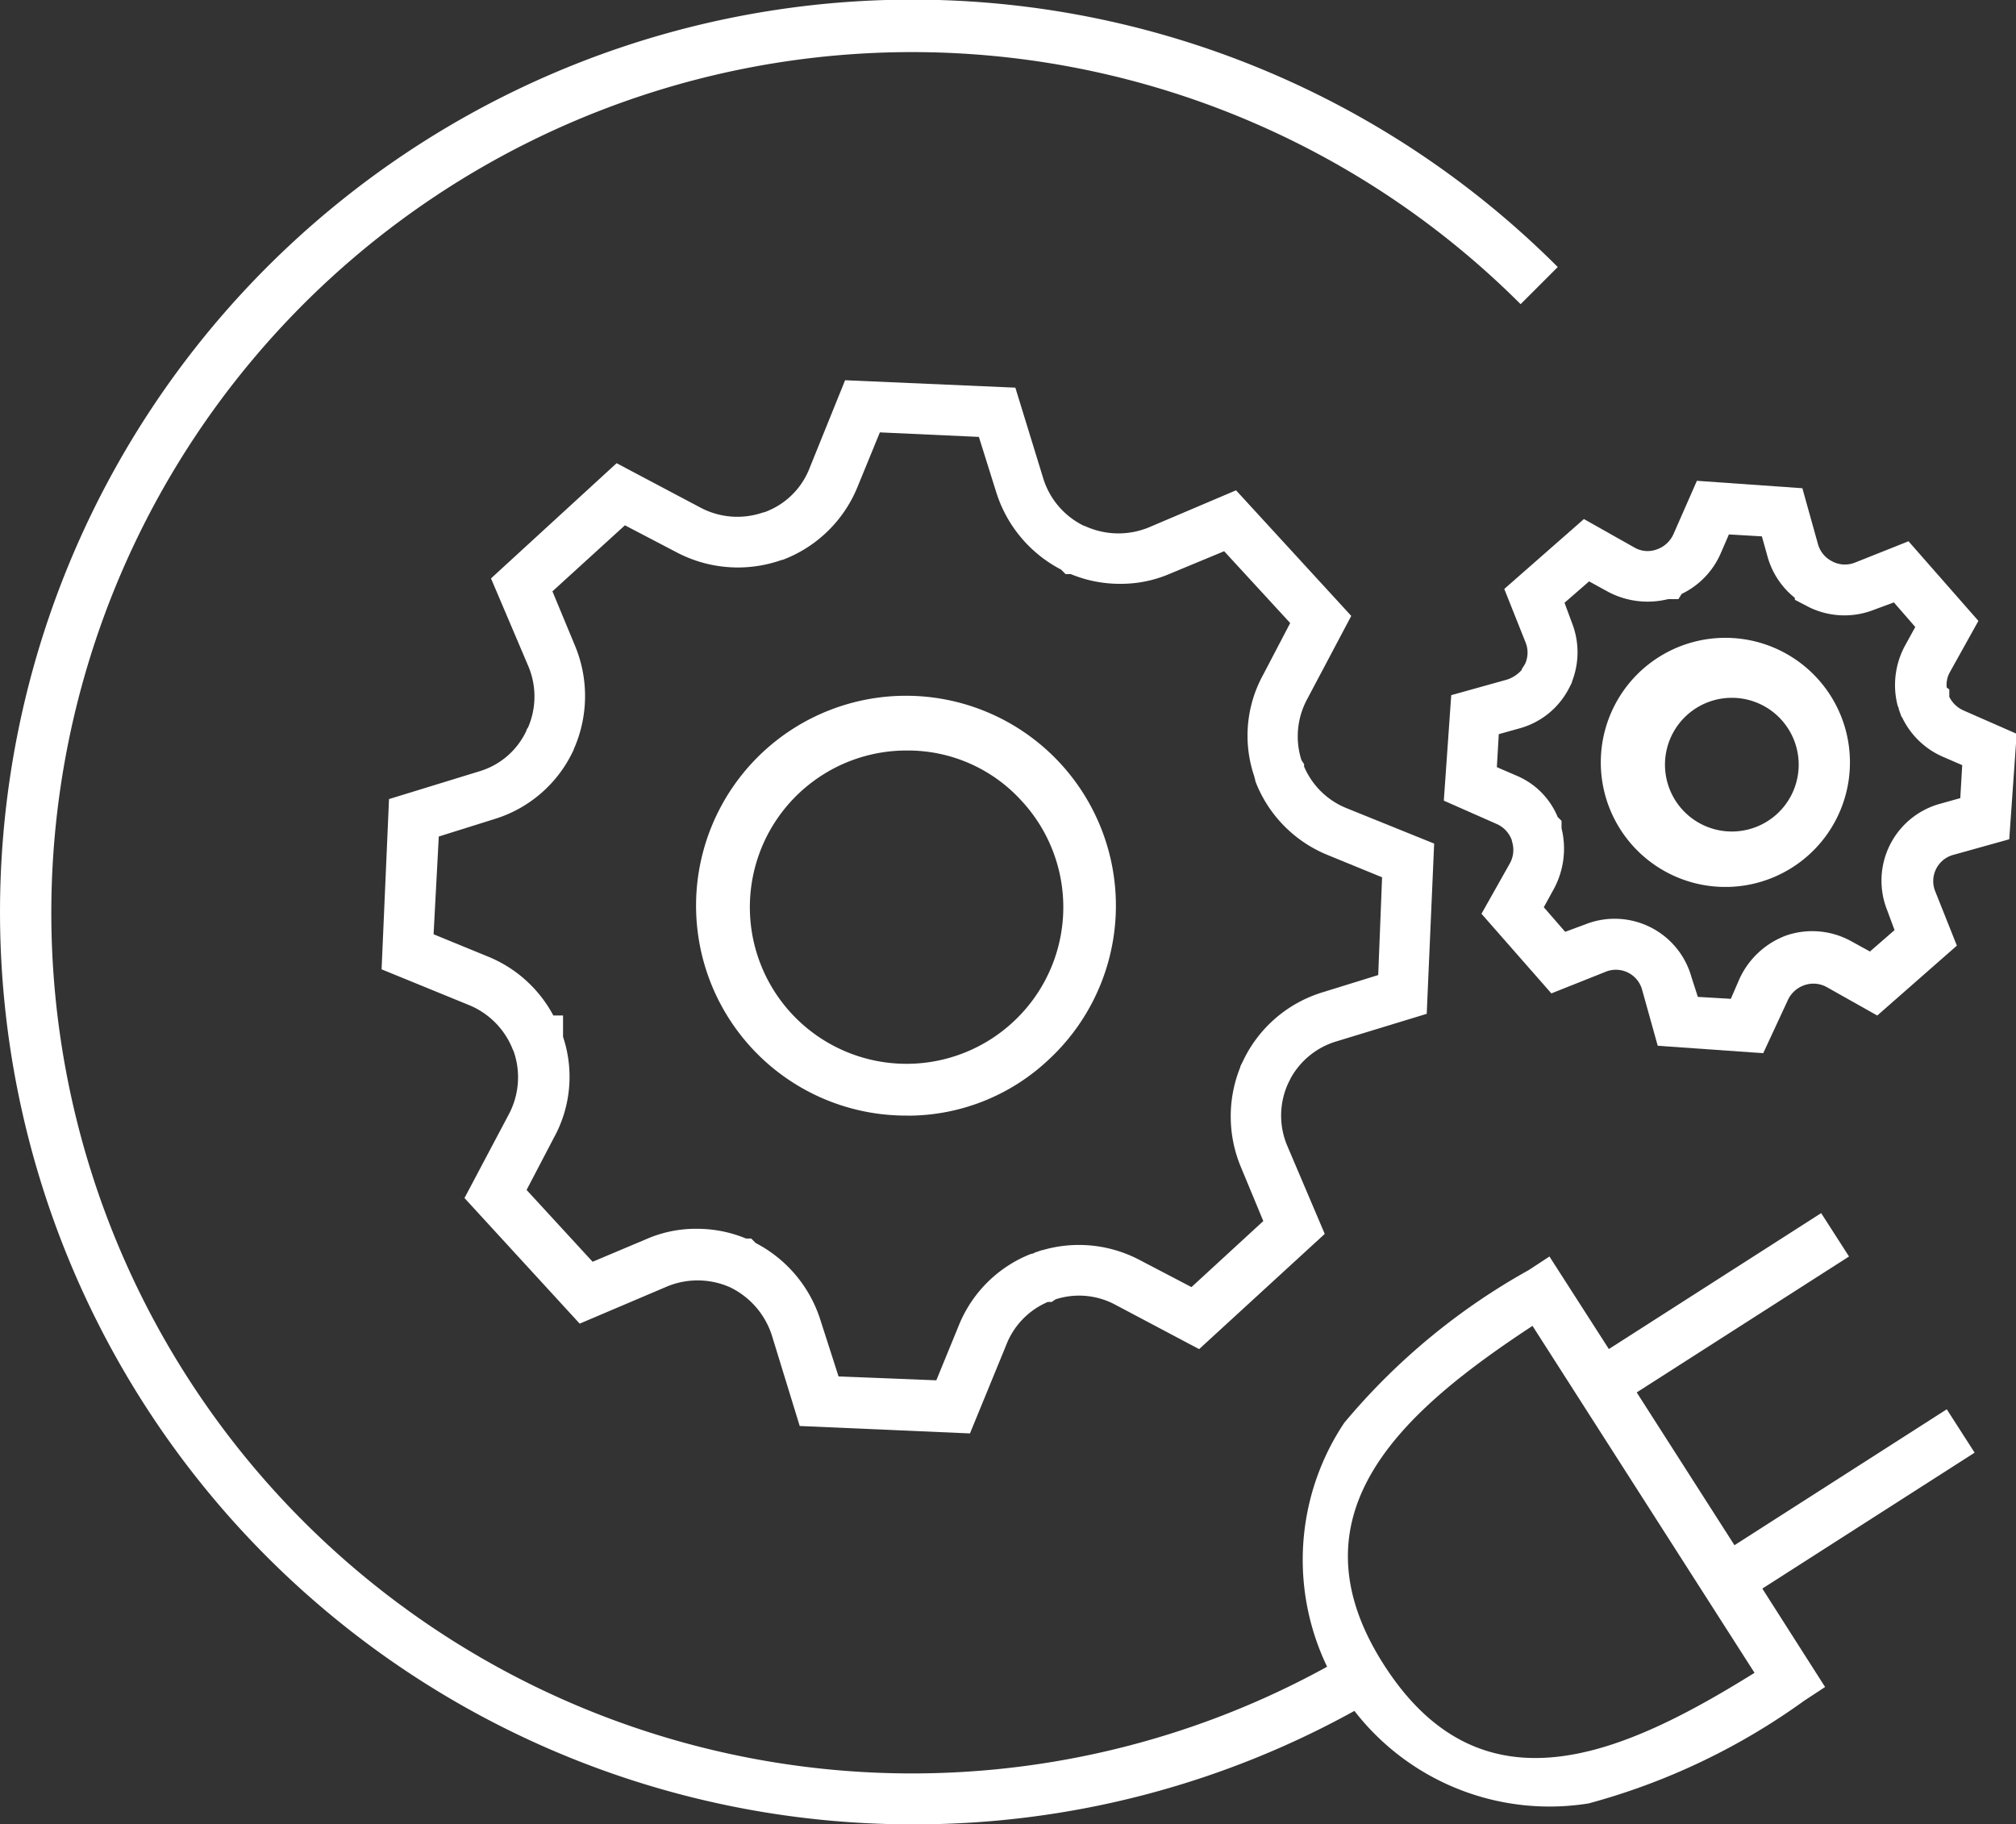
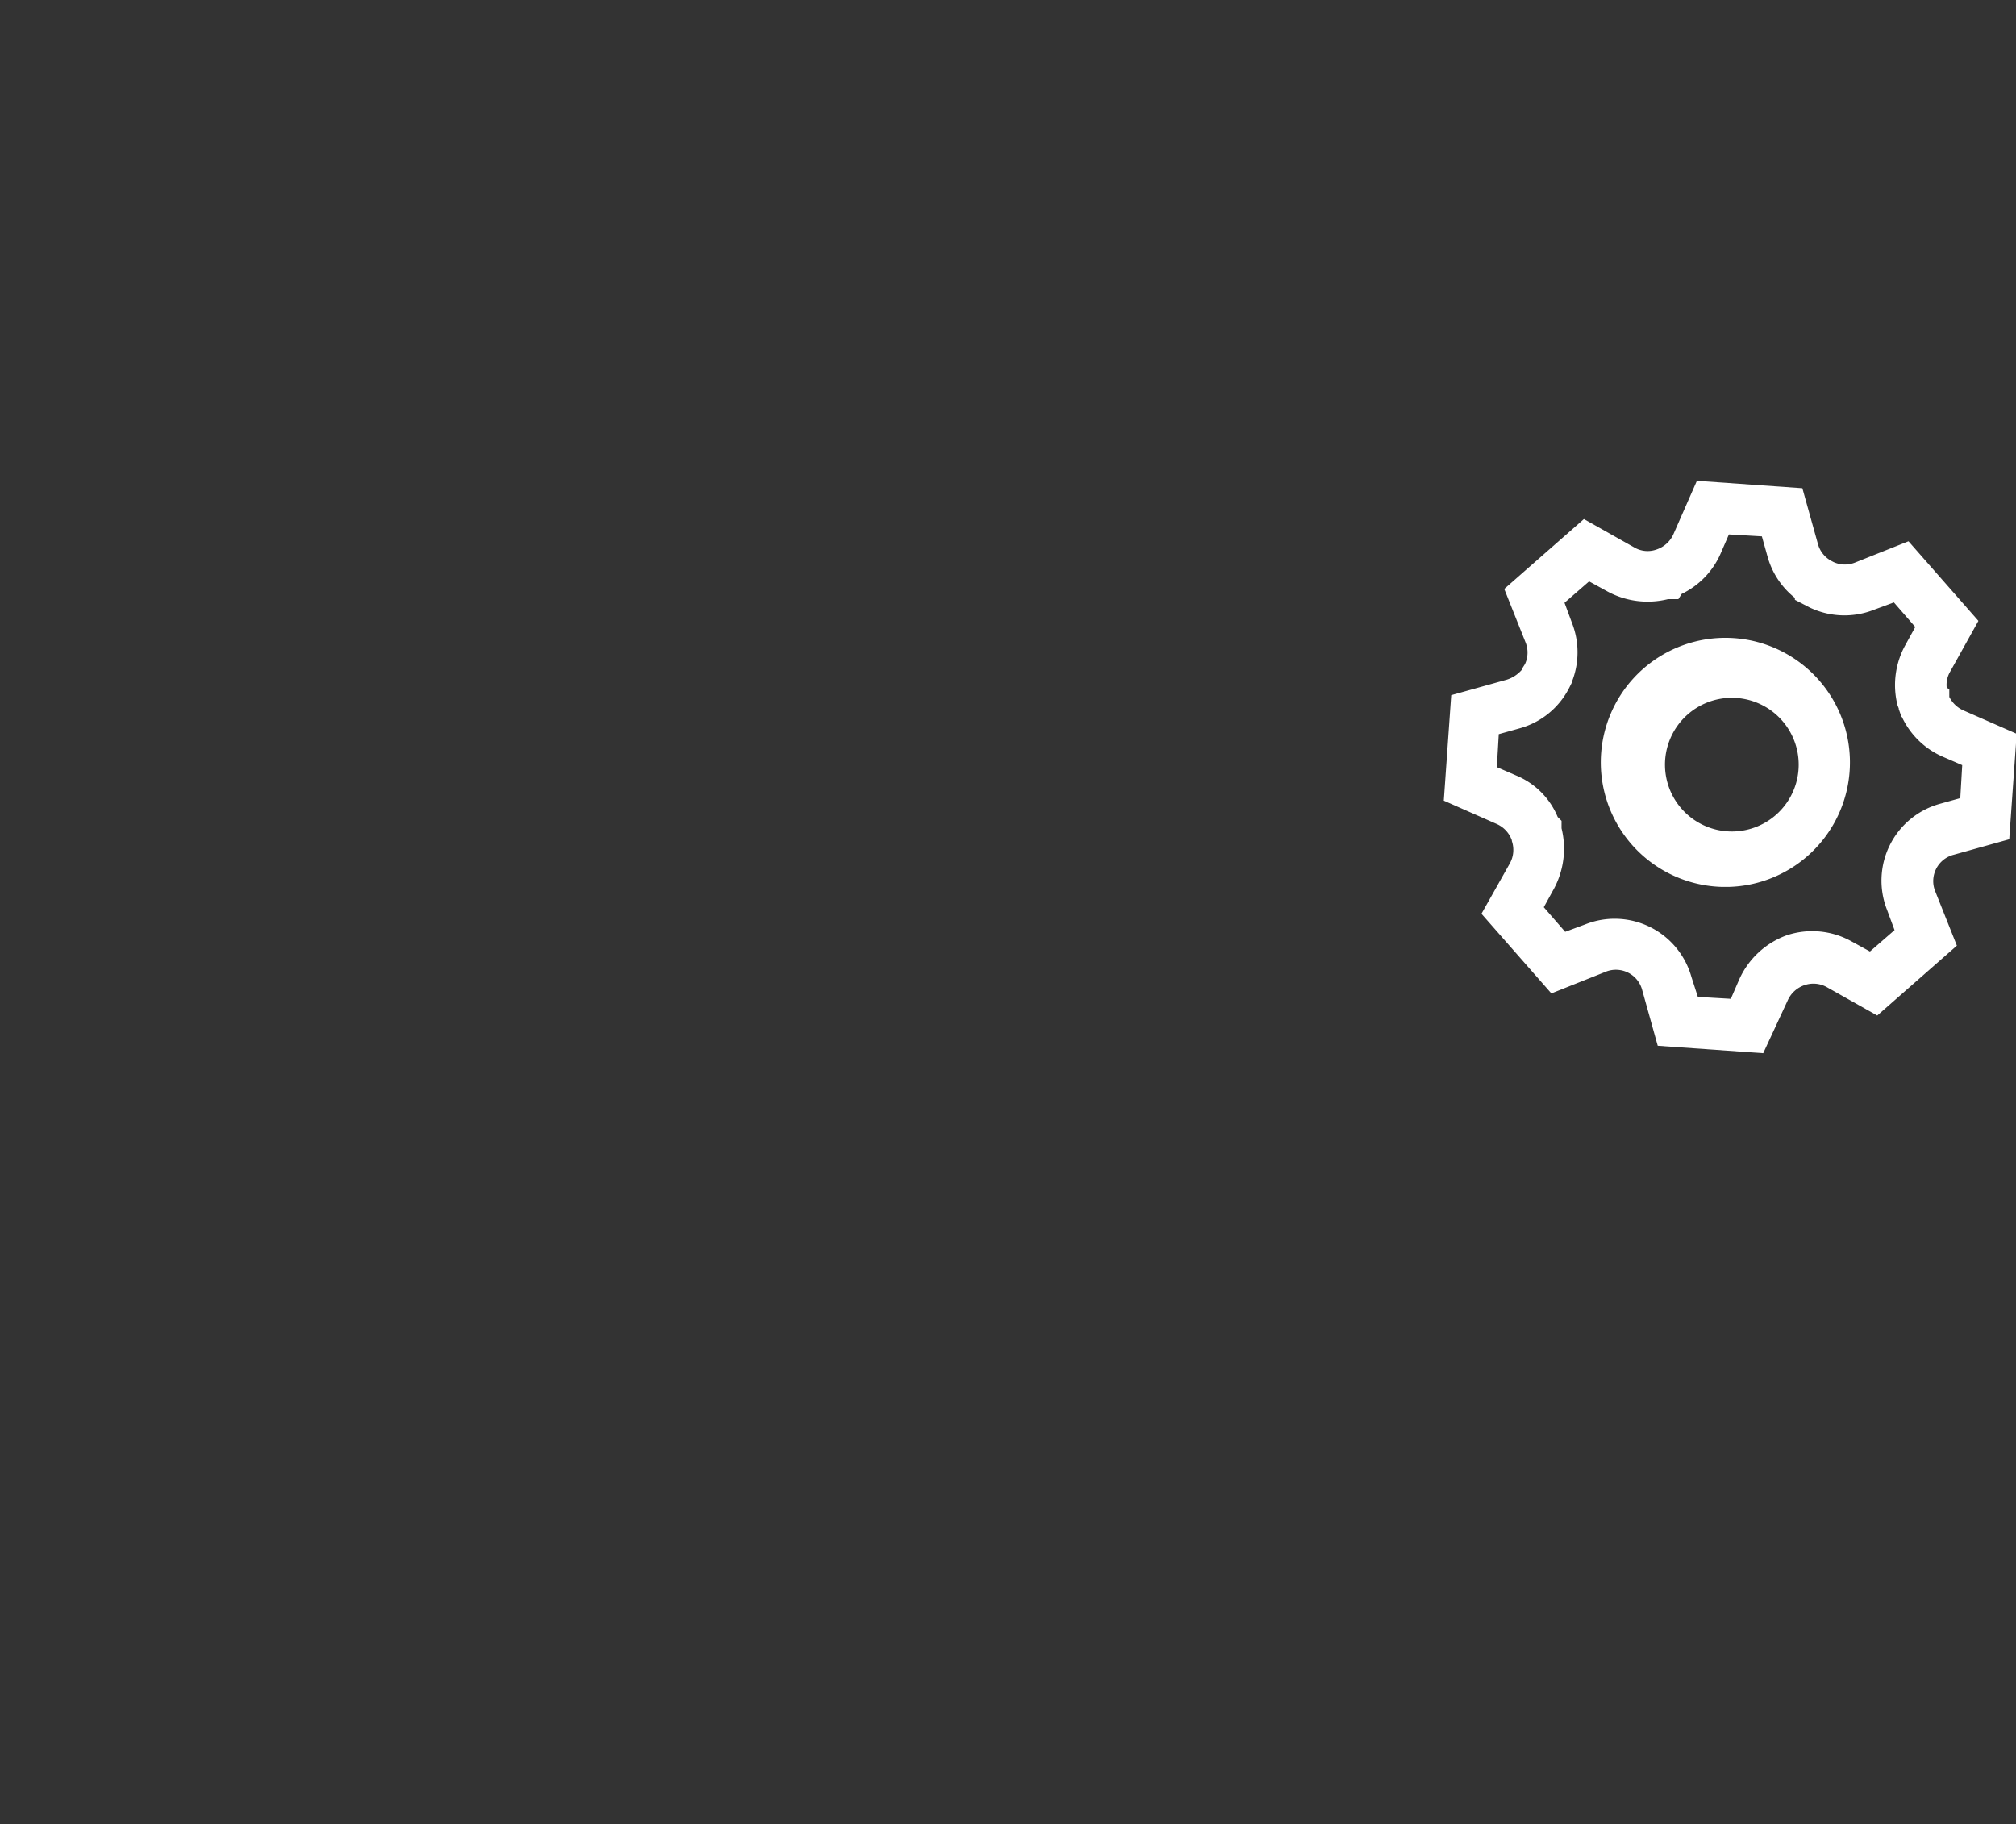
<svg xmlns="http://www.w3.org/2000/svg" width="27.14" height="24.561" viewBox="0 0 27.14 24.561">
  <rect x="0" y="0" width="27.14" height="24.561" fill="#333333" stroke="none" />
  <g id="Gruppe_6504" data-name="Gruppe 6504" transform="translate(-25 -258.65)">
    <g id="gear-9-icon_3_" transform="translate(30.137 263.77)">
-       <path id="Pfad_7003" data-name="Pfad 7003" d="M66.921,72.978l-2.292-.1-.375-1.22a1.087,1.087,0,0,0-.54-.636l-.017-.009A1.077,1.077,0,0,0,62.843,71l-1.176.5-1.551-1.691.6-1.133a1.062,1.062,0,0,0,.061-.845l-.009-.017a1.069,1.069,0,0,0-.584-.6L59,66.73l.1-2.292,1.22-.375a1.019,1.019,0,0,0,.627-.54l.009-.026.017-.026a1.051,1.051,0,0,0,0-.828l-.5-1.176,1.691-1.551,1.133.6a1.059,1.059,0,0,0,.845.061h.009a1.024,1.024,0,0,0,.61-.593l.479-1.185,2.292.1.375,1.22a1.058,1.058,0,0,0,.54.636l.026.009a1.077,1.077,0,0,0,.854.017l1.176-.5,1.551,1.691-.6,1.133a1.053,1.053,0,0,0-.07.81l.035.052V64a1.045,1.045,0,0,0,.566.558l1.185.479-.1,2.292-1.229.375a1.043,1.043,0,0,0-.6.488h0l-.035.07a1.042,1.042,0,0,0-.009.854l.5,1.176-1.691,1.551-1.133-.6a1.029,1.029,0,0,0-.8-.07l-.052.035h-.052a1.033,1.033,0,0,0-.558.575Zm-1.769-.767,1.316.052.3-.732a1.73,1.73,0,0,1,.967-.967h0l.035-.009c.009,0,.009,0,.017-.009l.1-.035h.009a1.752,1.752,0,0,1,1.307.131l.7.366.967-.889-.3-.723a1.769,1.769,0,0,1-.009-1.351v-.009l.035-.07a1.747,1.747,0,0,1,1.063-.924l.758-.235.052-1.316-.732-.3a1.745,1.745,0,0,1-.967-.976h0l-.009-.026v-.009l-.017-.061a1.7,1.7,0,0,1,.122-1.351l.366-.7-.889-.967-.723.3a1.666,1.666,0,0,1-.68.139,1.726,1.726,0,0,1-.662-.131h-.07l-.061-.061a1.77,1.77,0,0,1-.871-1.037l-.235-.749-1.333-.061-.3.732a1.757,1.757,0,0,1-1.011.985h-.009a1.769,1.769,0,0,1-1.412-.1l-.7-.366-.976.889.3.723a1.762,1.762,0,0,1-.009,1.394l-.009.026h0l-.009.017a1.728,1.728,0,0,1-1.054.906l-.749.235-.07,1.316.732.3a1.739,1.739,0,0,1,.88.793h.131v.288A1.7,1.7,0,0,1,61.318,69l-.366.7.889.967.723-.305a1.666,1.666,0,0,1,.68-.139,1.726,1.726,0,0,1,.662.131h.07l.061.061a1.77,1.77,0,0,1,.871,1.037Zm.924-3.512a2.826,2.826,0,1,1,1.9-.749A2.765,2.765,0,0,1,66.076,68.7Zm0-4.915a2.109,2.109,0,1,0,1.42,3.66,2.105,2.105,0,0,0,.122-2.98A2.065,2.065,0,0,0,66.076,63.784Z" transform="translate(-59 -58.8)" fill="#fff" />
-     </g>
+       </g>
    <g id="gear-9-icon_2_" transform="translate(44.437 265.129)">
      <path id="Pfad_7004" data-name="Pfad 7004" d="M227.4,82.1l-1.42-.1-.209-.749a.366.366,0,0,0-.5-.244l-.723.288-.941-1.072.383-.68a.373.373,0,0,0,.026-.3v-.009a.379.379,0,0,0-.2-.218L223.1,78.7l.1-1.42.749-.209a.447.447,0,0,0,.2-.131v-.009l.044-.07a.366.366,0,0,0,.009-.288l-.288-.723,1.072-.941.68.383a.353.353,0,0,0,.3.026h0a.382.382,0,0,0,.227-.209l.314-.715,1.42.1.209.749a.369.369,0,0,0,.192.235l.017.009a.367.367,0,0,0,.288.009l.723-.288.941,1.072-.383.688a.351.351,0,0,0-.044.209l.035.026v.1a.392.392,0,0,0,.192.183l.715.314-.1,1.42-.749.209a.366.366,0,0,0-.244.5l.288.723-1.072.941-.68-.383a.37.37,0,0,0-.3-.026.382.382,0,0,0-.227.209Zm-.88-.758.444.026.113-.261a1.119,1.119,0,0,1,.636-.593,1.086,1.086,0,0,1,.871.078l.253.139.331-.288-.1-.27a1.073,1.073,0,0,1,.706-1.429l.279-.078.026-.444-.261-.113a1.088,1.088,0,0,1-.549-.532l-.009-.009-.035-.1v-.009l-.017-.044a1.113,1.113,0,0,1,.1-.8l.139-.253-.288-.331-.27.1a1.084,1.084,0,0,1-.871-.035l-.192-.1v-.026a1.079,1.079,0,0,1-.366-.549l-.078-.279-.444-.026-.113.261a1.087,1.087,0,0,1-.523.54l-.044.07h-.139a1.136,1.136,0,0,1-.81-.1l-.253-.139-.331.288.1.27a1.083,1.083,0,0,1,0,.793v.009l-.035.07h0l-.009.017a1.065,1.065,0,0,1-.662.532l-.279.078-.026.444.261.113a1.029,1.029,0,0,1,.558.558l.052.052v.1a1.142,1.142,0,0,1-.1.81l-.139.253.288.331.27-.1a1.073,1.073,0,0,1,1.429.706Zm.427-1.481h-.113a1.677,1.677,0,1,1,.113,0Zm0-2.545a.9.9,0,1,0,.061,0Z" transform="translate(-223.1 -74.4)" fill="#fff" />
    </g>
    <g id="Gruppe_6337" data-name="Gruppe 6337" transform="translate(25 258.65)">
-       <path id="Pfad_7005" data-name="Pfad 7005" d="M12.35,24.611A12.283,12.283,0,1,1,21.021,3.645l-.5.5a11.587,11.587,0,1,0-2.51,18.291l.34.61A12.235,12.235,0,0,1,12.35,24.611Z" transform="translate(-0.05 -0.05)" fill="#fff" />
-     </g>
+       </g>
    <g id="Gruppe_6338" data-name="Gruppe 6338" transform="translate(42.463 274.984)">
-       <path id="Pfad_7006" data-name="Pfad 7006" d="M204.365,195.447a8.937,8.937,0,0,0,2.911-1.386l.279-.183-.845-1.325,2.858-1.83-.375-.584-2.858,1.83-1.316-2.057,2.858-1.83-.375-.584-2.858,1.83-.8-1.246-.279.183a8.818,8.818,0,0,0-2.484,2.057,3.322,3.322,0,0,0,3.285,5.124Zm-.749-6.431,2.989,4.671c-1.778,1.107-3.669,1.943-4.984-.1S201.864,190.167,203.616,189.016Z" transform="translate(-200.448 -187.5)" fill="#fff" />
-     </g>
+       </g>
  </g>
</svg>